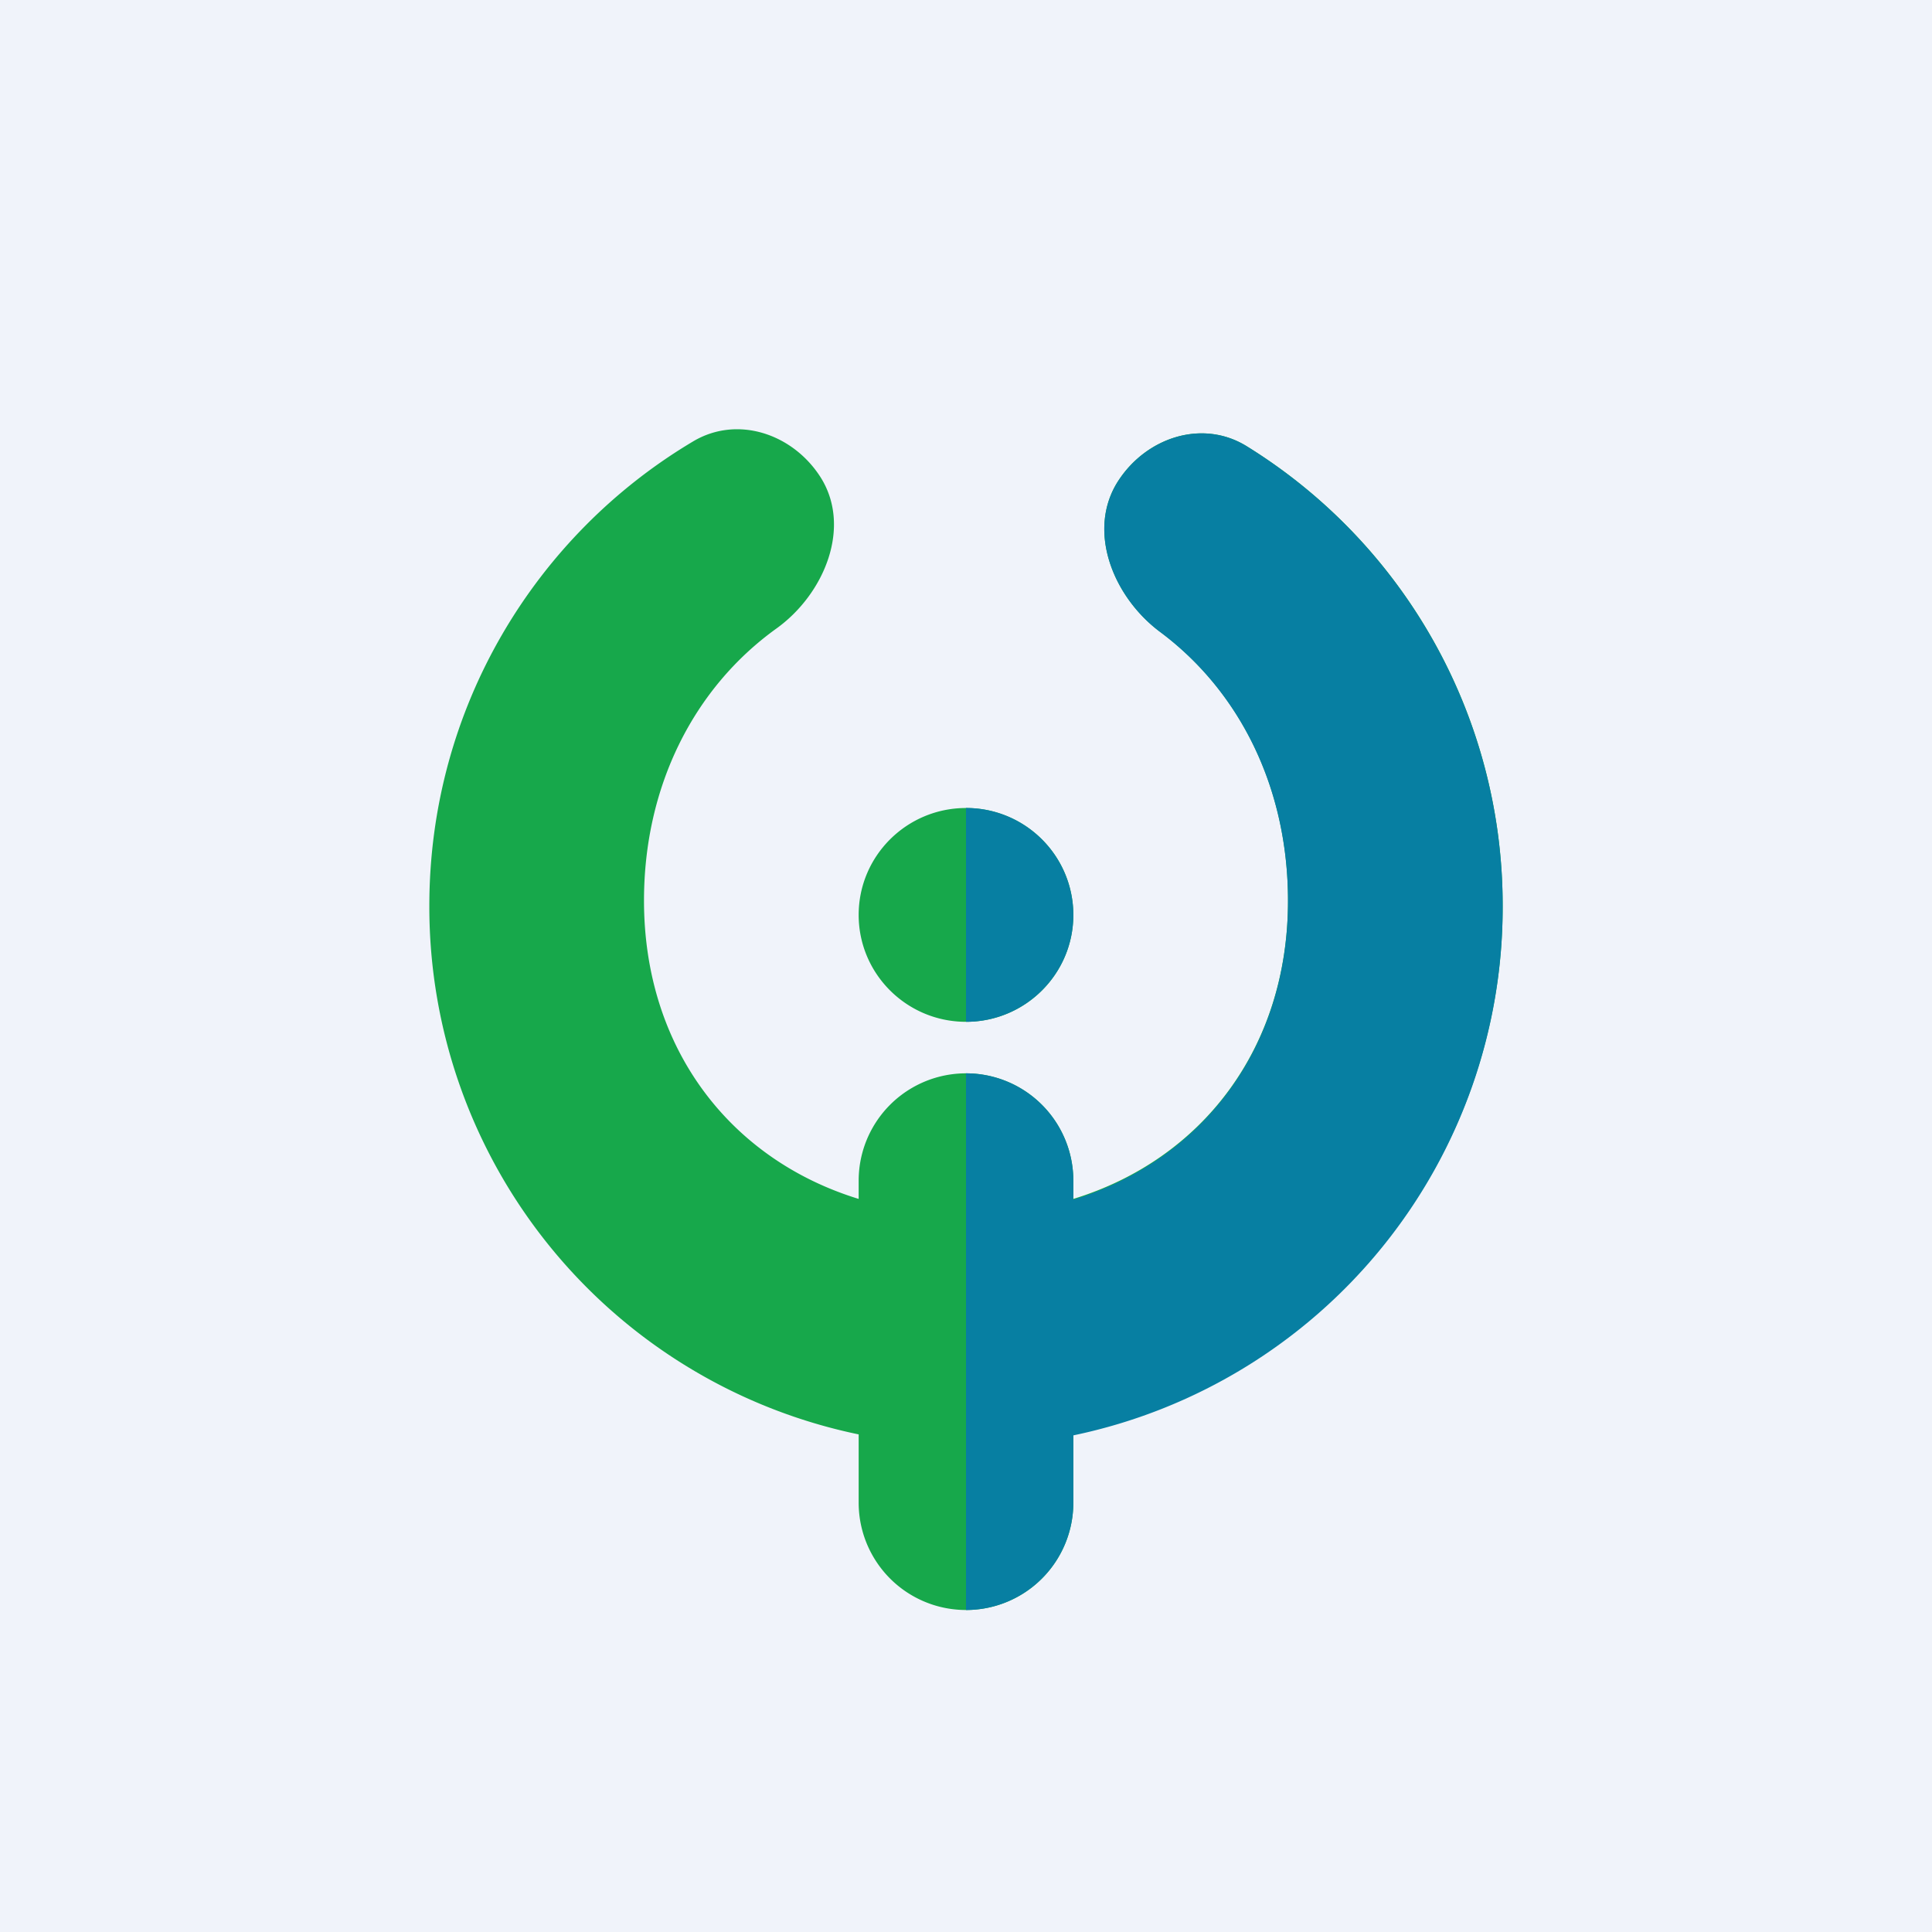
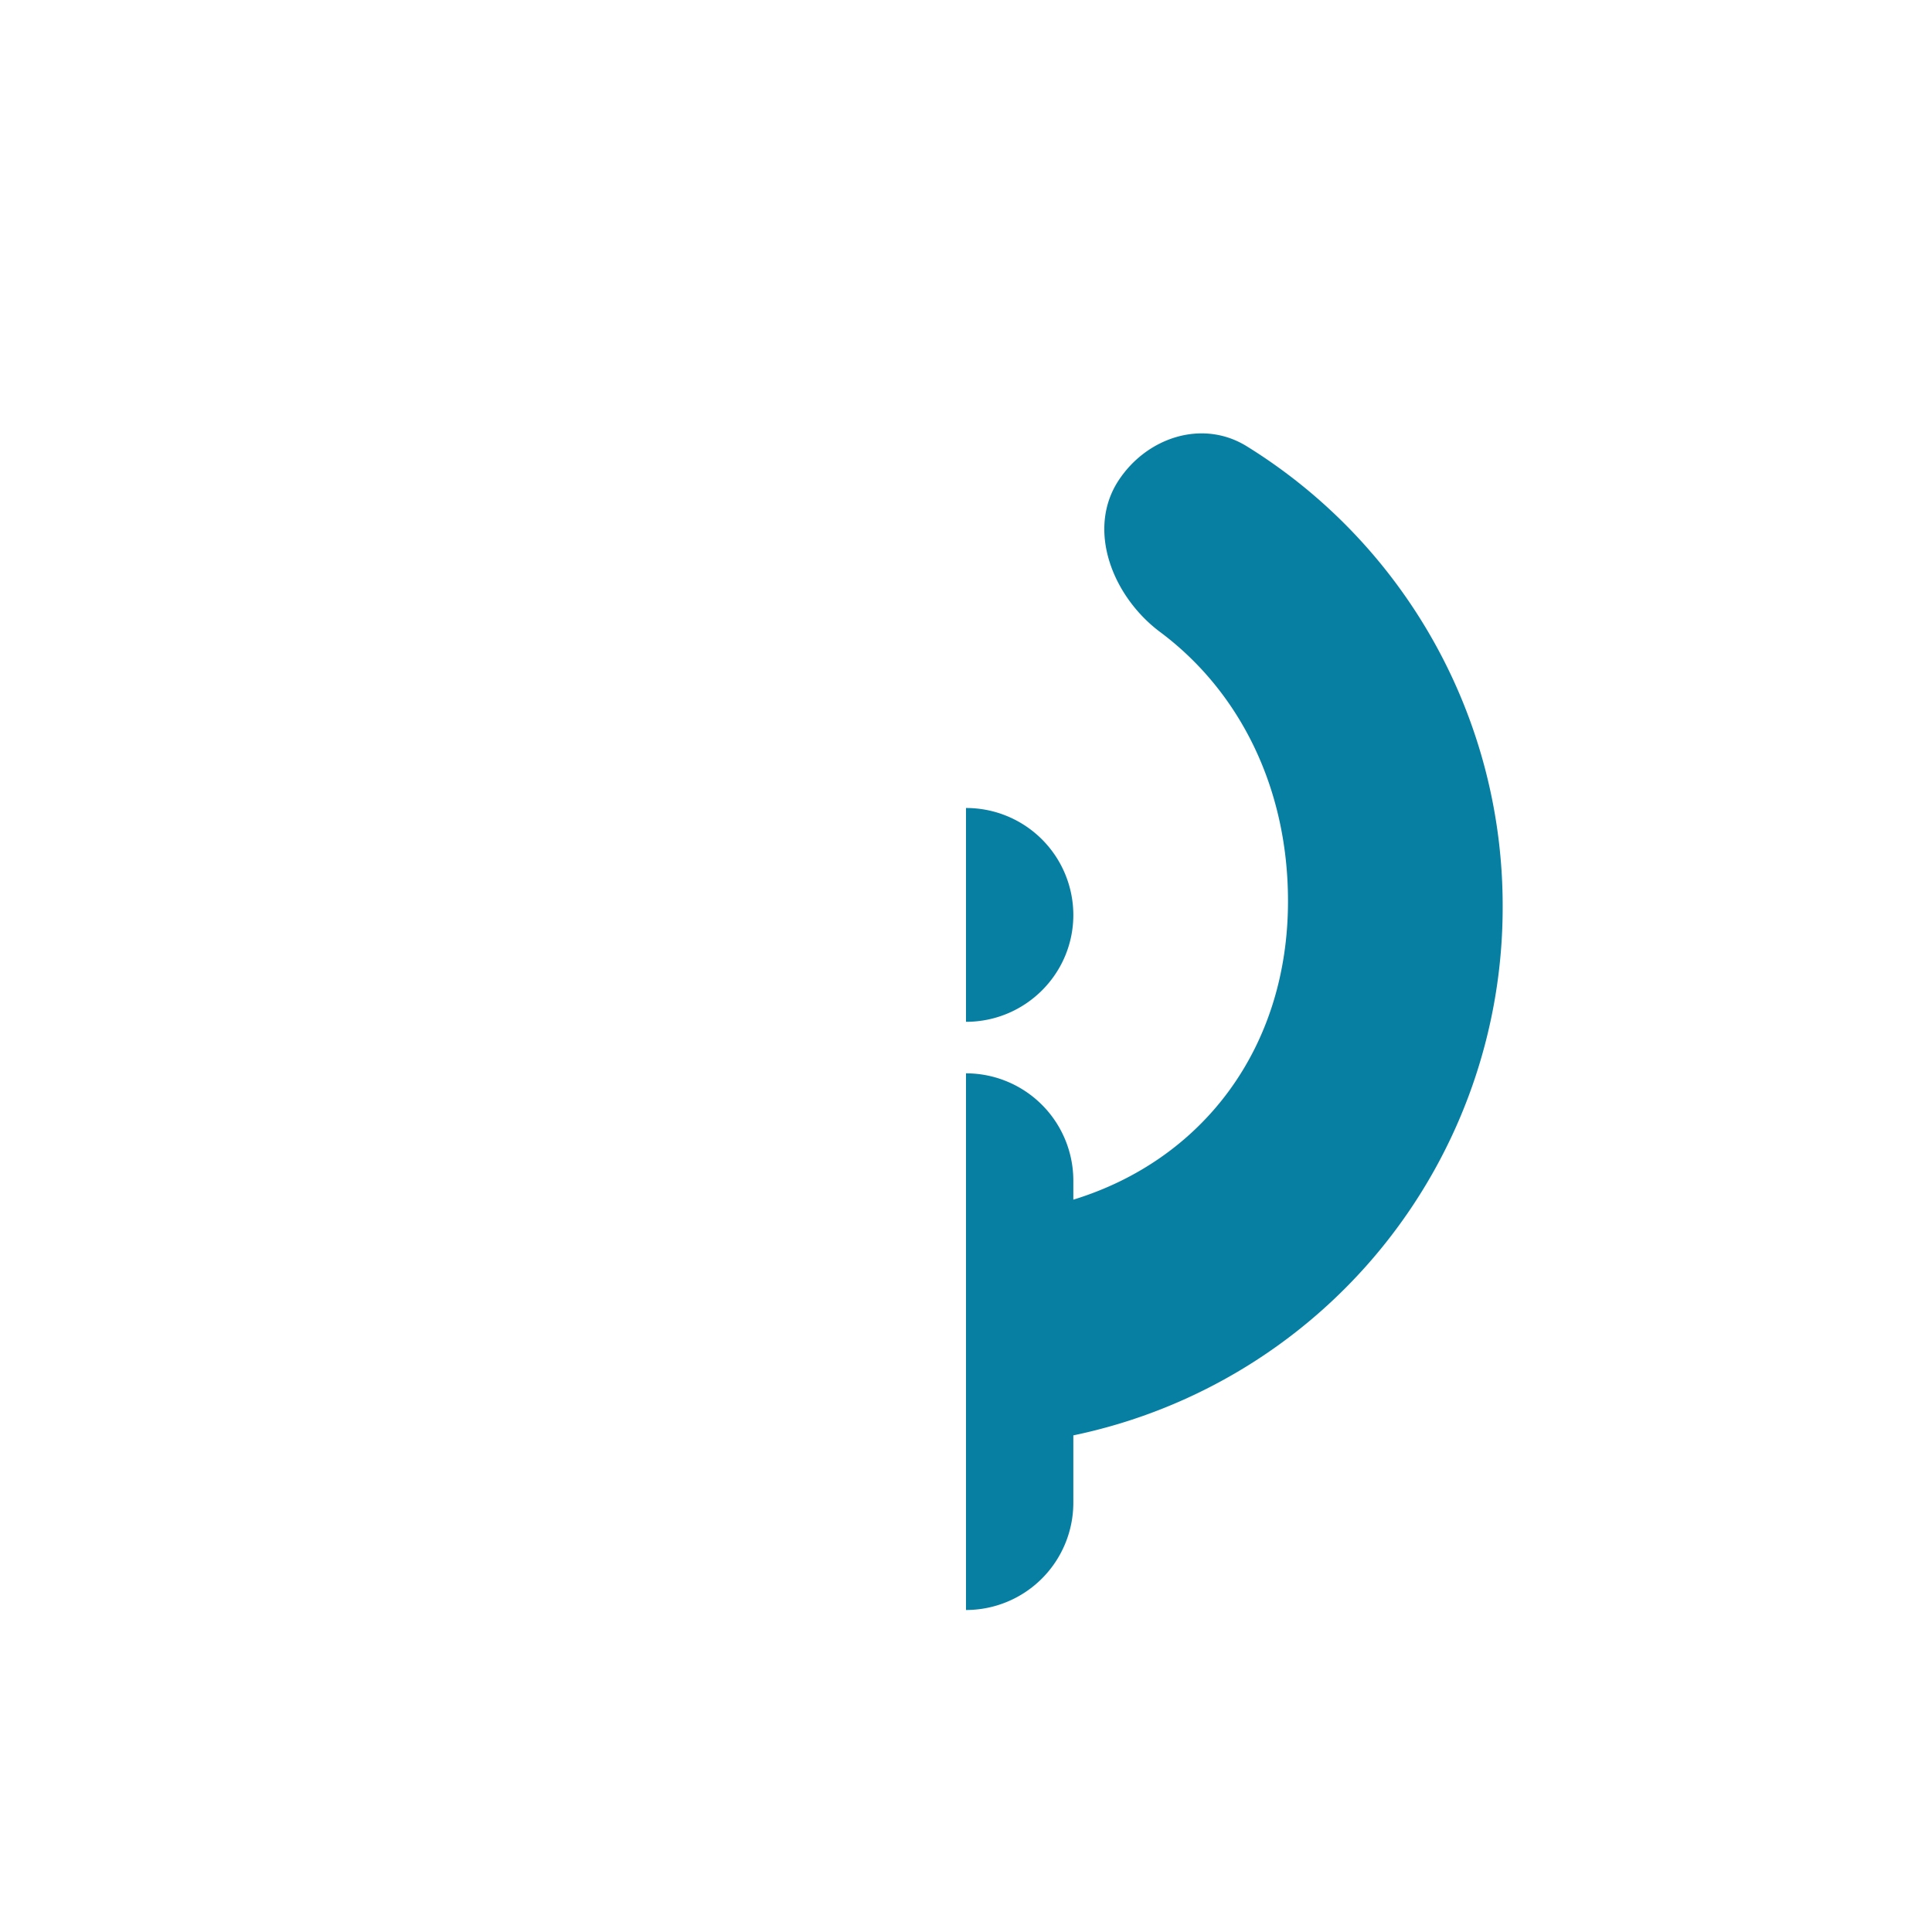
<svg xmlns="http://www.w3.org/2000/svg" width="18" height="18" fill="none">
-   <path fill="#F0F3FA" d="M0 0h18v18H0z" />
-   <path fill-rule="evenodd" clip-rule="evenodd" d="M10.808 5.886c-.44-.327-.687-.948-.389-1.407.264-.406.785-.576 1.196-.322A5.027 5.027 0 0114 8.44a5.02 5.02 0 01-4 4.924V14a1 1 0 11-2 0v-.636A5.02 5.02 0 014 8.44c0-1.843.987-3.454 2.46-4.329.409-.242.919-.072 1.179.326.303.465.044 1.097-.407 1.42C6.463 6.411 6 7.326 6 8.39c0 1.378.804 2.413 2 2.78V11a1 1 0 112 0v.17c1.196-.367 2-1.402 2-2.78 0-1.046-.445-1.948-1.192-2.504zM10 8.524c0 .55-.448.996-1 .996s-1-.446-1-.996.448-.996 1-.996 1 .446 1 .996z" fill="#17A84B" />
+   <path fill="#F0F3FA" d="M0 0h18H0z" />
  <path fill-rule="evenodd" clip-rule="evenodd" d="M9 15a1 1 0 001-1v-.627a5.024 5.024 0 004-4.929 5.032 5.032 0 00-2.384-4.286c-.412-.255-.933-.084-1.197.322-.298.46-.05 1.08.389 1.408C11.555 6.445 12 7.347 12 8.395c0 1.379-.804 2.415-2 2.782V11a1 1 0 00-1-1v5zm0-5.48c.552 0 1-.446 1-.996a.998.998 0 00-1-.996V9.52z" fill="#077FA2" />
</svg>